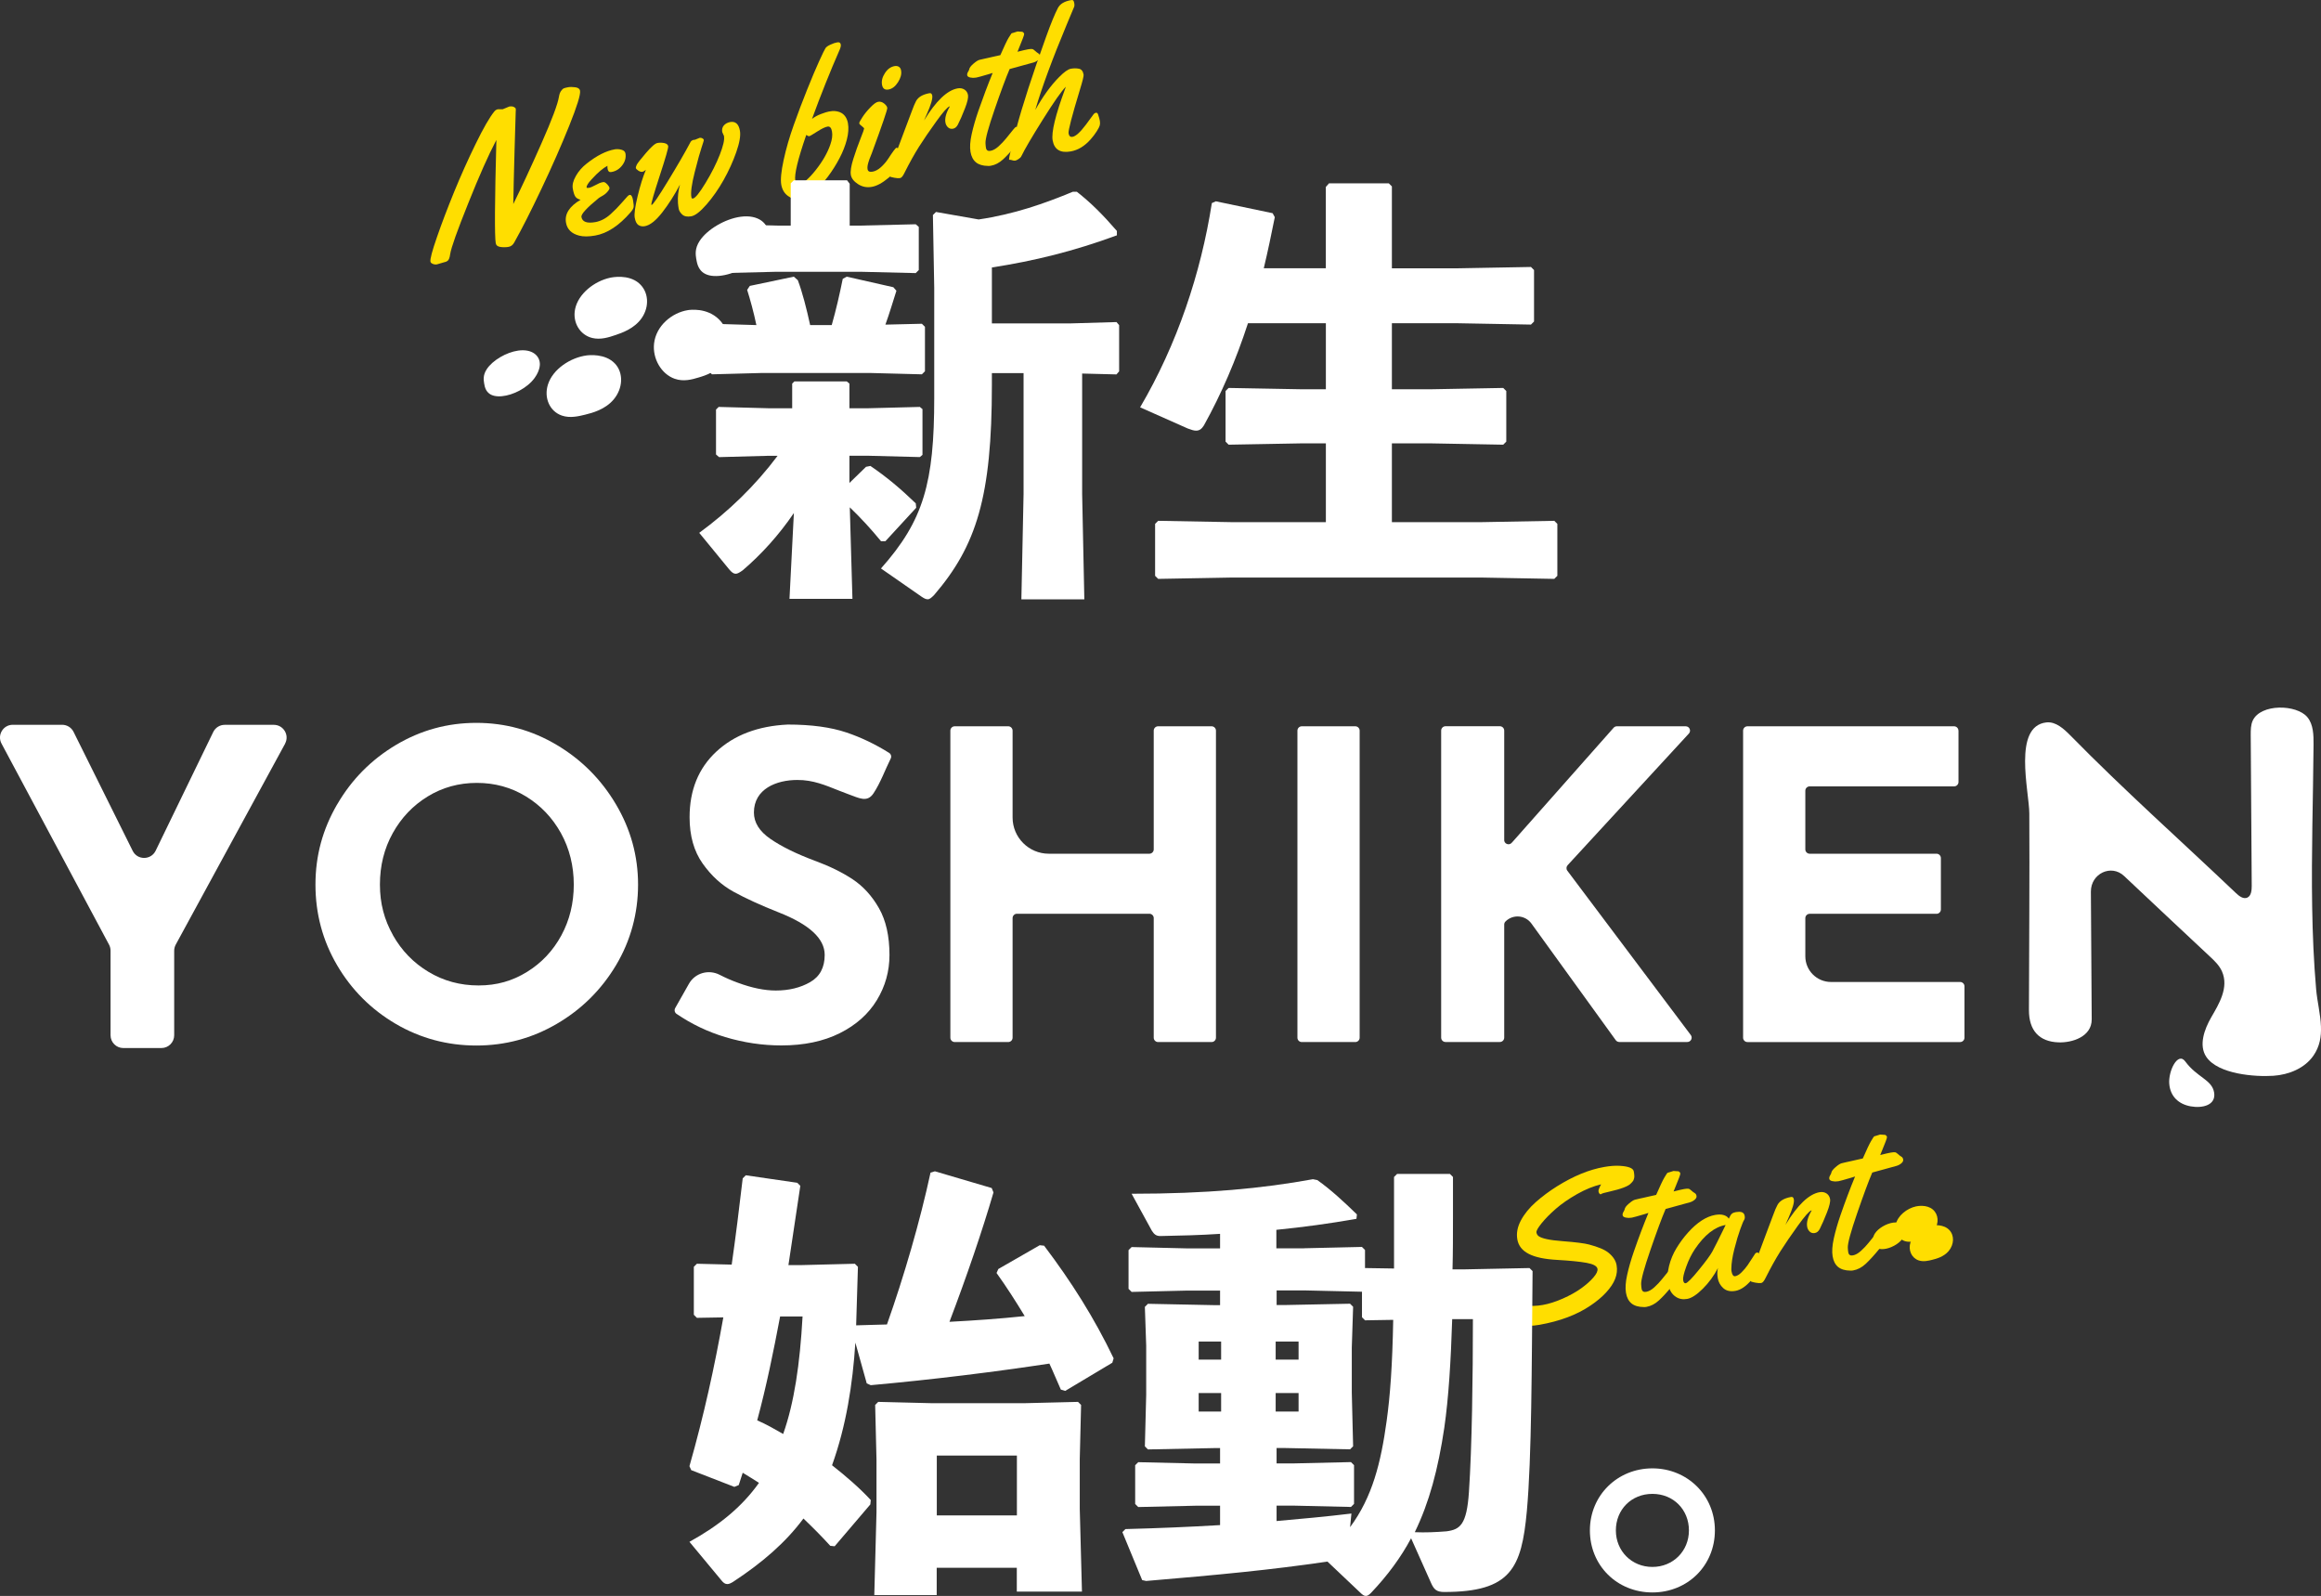
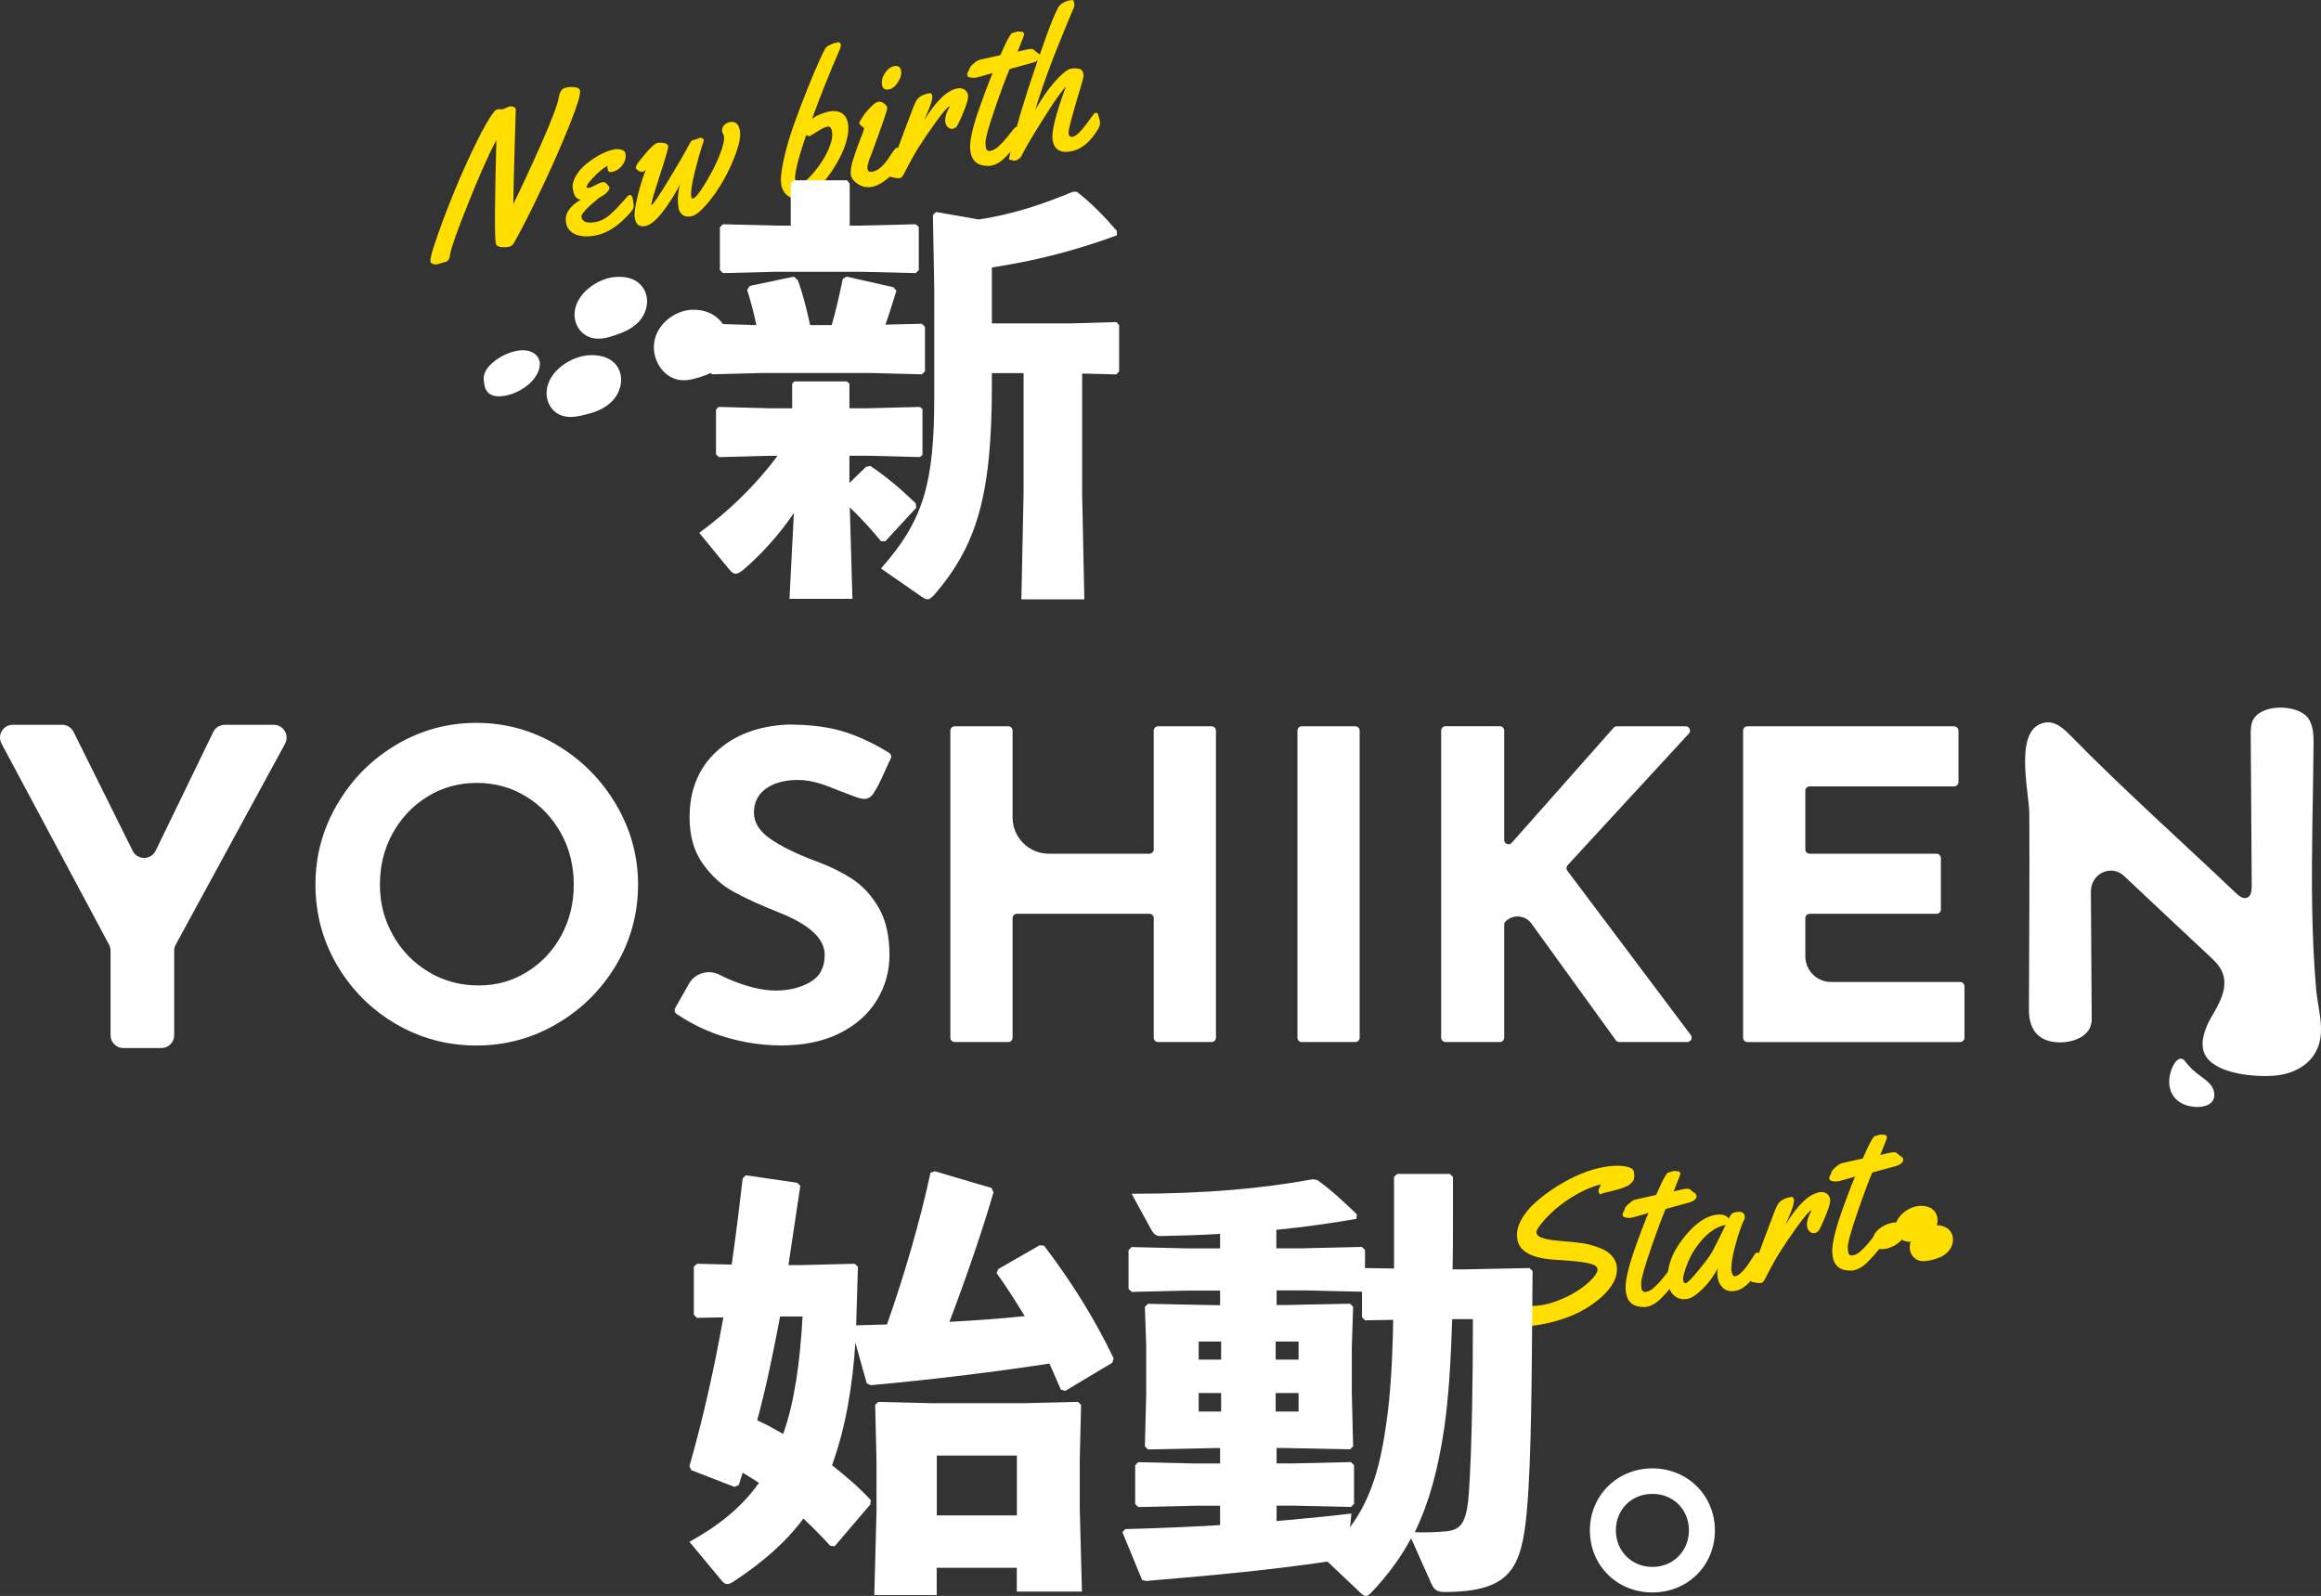
<svg xmlns="http://www.w3.org/2000/svg" id="_レイヤー_2" data-name="レイヤー 2" width="507.66" height="349.06" viewBox="0 0 507.66 349.06">
  <rect x="0" y="0" width="507.66" height="349.06" fill="#333333" stroke="none" />
  <defs>
    <style>
      .cls-1 {
        fill: #ffde00;
      }

      .cls-2 {
        fill: #fff;
      }
    </style>
  </defs>
  <g id="Layout">
    <g>
      <g>
        <g>
          <path class="cls-1" d="M109.94,23.9l1.45-.6c.39-.07.71-.04.98.08.26.12.41.26.43.4.03.15.03.36,0,.65-.02.29-.1,3.08-.25,8.37-.15,5.29-.24,9.24-.28,11.83,1.78-3.6,3.83-8.01,6.14-13.23,2.31-5.22,3.59-8.64,3.85-10.26.08-.51.23-.92.44-1.23.22-.31.42-.5.62-.59.2-.08.51-.16.94-.24.43-.08.95-.07,1.57.01.62.08.97.34,1.04.77.14.81-.65,3.37-2.38,7.68-1.73,4.31-3.76,8.91-6.09,13.82-2.33,4.91-4.31,8.82-5.95,11.72-.29.52-.7.83-1.24.92-.53.09-1.11.1-1.73.02-.62-.08-.97-.36-1.05-.83-.27-1.52-.22-9.05.14-22.59-1.76,3.36-3.8,7.96-6.13,13.8-2.43,6.05-3.76,9.77-3.97,11.16-.11.83-.31,1.34-.61,1.52-.2.14-.43.23-.68.27l-1.6.47c-.32.06-.63.02-.93-.11-.3-.13-.47-.29-.5-.49-.1-.55.37-2.34,1.42-5.35,1.04-3.02,2.3-6.31,3.76-9.9,1.47-3.58,3.04-7.09,4.73-10.54,1.68-3.44,3.04-5.8,4.07-7.06.21-.26.47-.42.79-.48h1Z" />
          <path class="cls-1" d="M136.8,33.53c.16.91-.07,1.78-.68,2.6-.62.82-1.39,1.31-2.33,1.48-.3.05-.52.02-.64-.11-.12-.13-.2-.31-.25-.54-.04-.23-.05-.47-.04-.7-.47.25-.97.61-1.52,1.06-.55.45-1.2,1.09-1.97,1.93-.76.83-1.12,1.41-1.06,1.75.02.11.19.14.52.08.32-.06.8-.26,1.44-.61.64-.35,1.09-.54,1.36-.59.27-.05.45-.06.54-.05.2.07.43.24.69.53.26.29.41.53.45.71.03.19-.1.46-.41.83-.31.37-.67.67-1.1.91-.43.24-.71.41-.85.52-2.63,2.14-3.88,3.52-3.78,4.12.19,1.08,1.2,1.45,3.04,1.13,1.17-.21,2.29-.79,3.34-1.74.9-.81,1.69-1.62,2.38-2.42.69-.8,1.13-1.29,1.32-1.48.19-.19.34-.29.45-.31.36-.06.61.31.75,1.11.14.8.19,1.34.13,1.61-.05.27-.27.64-.66,1.09-2.53,2.92-5.11,4.62-7.75,5.08-1.41.25-2.57.25-3.48.02-1.67-.43-2.63-1.37-2.89-2.82-.34-1.91.73-3.58,3.19-5.03-.57-.14-.96-.38-1.17-.72-.22-.34-.4-.91-.54-1.72-.14-.81.08-1.73.68-2.77.59-1.04,1.38-1.94,2.37-2.71,2.2-1.74,4.25-2.78,6.15-3.11.46-.08.94-.05,1.45.09.51.14.8.41.87.81Z" />
          <path class="cls-1" d="M158.39,29.83l-.42-.95c-.1-.57.02-1.05.35-1.44.34-.39.8-.64,1.39-.75,1.16-.2,1.87.43,2.13,1.91.19,1.06-.08,2.62-.8,4.68-.72,2.06-1.64,4.08-2.76,6.08-1.12,2-2.37,3.78-3.74,5.36-1.37,1.57-2.49,2.44-3.35,2.59-.86.15-1.52.02-1.96-.38-.44-.41-.7-.83-.78-1.26-.08-.43-.13-.85-.16-1.24-.09-1.38.06-2.74.44-4.07-1.14,2.19-2.42,4.21-3.84,6.05-1.43,1.84-2.71,2.86-3.86,3.06-.55.1-1.02,0-1.41-.26-.39-.27-.65-.81-.79-1.6-.14-.79.07-2.37.64-4.72.57-2.36,1.17-4.27,1.8-5.75-.28.25-.55.39-.79.44-.24.04-.53-.05-.86-.26-.33-.22-.51-.4-.54-.56-.03-.15.04-.39.19-.72.16-.33.82-1.18,2-2.56,1.18-1.38,2.02-2.12,2.54-2.21.51-.09,1.01-.08,1.51.03.5.11.77.34.83.68.06.34-.55,2.48-1.84,6.42-1.28,3.94-1.9,6.06-1.84,6.37,0,.04.02.06.05.06.29-.05,1.48-1.78,3.56-5.2,2.08-3.41,3.7-6.2,4.85-8.37.15-.38.43-.61.84-.68h.19s1.1-.44,1.1-.44c.18-.03.37,0,.56.11.2.11.3.22.32.33.02.11-.14.65-.47,1.62-.33.97-.84,2.78-1.51,5.43-.67,2.65-.92,4.47-.74,5.47.04.25.16.36.33.33.52-.09,1.45-1.23,2.78-3.43,1.33-2.19,2.36-4.25,3.11-6.17.74-1.92,1.05-3.24.92-3.96Z" />
          <path class="cls-1" d="M183.7,10.77c-2.14,4.89-4.17,9.97-6.09,15.23.58-.44,1.25-.81,2.02-1.09.77-.28,1.31-.46,1.64-.51.32-.06.61-.1.84-.12.24-.02.55,0,.94.07.39.07.74.19,1.04.38.73.45,1.19,1.2,1.38,2.23.18,1.04.1,2.22-.24,3.55-.34,1.33-.88,2.71-1.62,4.12-.74,1.41-1.59,2.75-2.54,4.02-.95,1.27-2.02,2.36-3.21,3.27-1.19.91-2.35,1.46-3.49,1.66-.52.09-1.19-.14-1.99-.7-.8-.56-1.3-1.39-1.5-2.49-.19-1.1-.02-2.9.52-5.39s1.28-5.05,2.22-7.68c.94-2.63,1.91-5.22,2.93-7.74,1.01-2.53,1.89-4.6,2.63-6.23.74-1.62,1.2-2.57,1.38-2.83.18-.26.55-.52,1.11-.77.56-.26,1.05-.42,1.48-.49.43-.07.68.09.75.48.04.25-.02.59-.2,1.02ZM181.61,31.63c.39-1.09.51-2.05.37-2.86-.14-.81-.47-1.18-.99-1.08-.52.09-1.27.46-2.26,1.09-.99.64-1.56.97-1.71,1-.15.03-.37-.06-.67-.27-1.84,5.32-2.64,8.65-2.4,9.99.11.62.36.9.76.83.95-.17,2.19-1.21,3.7-3.12,1.51-1.91,2.58-3.77,3.2-5.57Z" />
          <path class="cls-1" d="M196.92,34.1c.07.41.08.72.03.91-.43,1.5-1.31,2.8-2.64,3.91-1.33,1.11-2.54,1.76-3.63,1.95s-2.09,0-3.01-.6c-.92-.59-1.44-1.27-1.57-2.03-.13-.76.05-1.93.55-3.51.5-1.58,1.03-3.06,1.57-4.42.54-1.36.8-2.1.79-2.2s-.2-.28-.53-.54c-.34-.25-.52-.45-.54-.6-.03-.15.19-.57.66-1.29.46-.72,1.05-1.45,1.77-2.19.72-.75,1.29-1.16,1.73-1.23s.86.05,1.27.37c.41.33.65.65.7.96.06.32-1.06,3.6-3.35,9.83-.03.09-.11.29-.24.61-.14.32-.24.58-.31.78-.07.2-.15.45-.24.74-.18.6-.24,1.09-.17,1.46.08.47.44.65,1.08.54.63-.11,1.26-.45,1.86-1,.61-.56,1.11-1.14,1.52-1.75,1.05-1.62,1.67-2.45,1.85-2.48.36-.06.65.53.87,1.77ZM197.09,15.43c.14.79-.09,1.64-.68,2.56-.59.92-1.28,1.45-2.08,1.59-.79.14-1.26-.2-1.41-1.03-.15-.83.06-1.68.63-2.55.56-.88,1.27-1.39,2.11-1.54.37-.07.69-.01.95.15.26.17.42.44.48.81Z" />
          <path class="cls-1" d="M202.11,26.35c2.61-4.27,5.05-6.61,7.35-7.02.57-.1,1.06-.01,1.49.26.43.27.69.68.78,1.22s-.13,1.51-.67,2.9c-.54,1.4-1.06,2.59-1.56,3.57-.27.5-.62.79-1.05.87s-.8-.02-1.1-.3c-.3-.27-.48-.63-.56-1.05-.17-.95.15-2.12.96-3.5l-.05-.03c-.45.12-1.42,1.22-2.91,3.29-1.49,2.07-2.75,3.91-3.77,5.52-1.02,1.61-2.09,3.54-3.22,5.79-.32.67-.63,1.03-.93,1.08-.3.05-.71.03-1.23-.07-.52-.1-.84-.18-.96-.25-.12-.06-.19-.19-.23-.39-.03-.19-.02-.43.05-.7.07-.27.21-.67.42-1.19.21-.52.53-1.36.94-2.51.42-1.15,1.07-2.91,1.97-5.26.9-2.35,1.43-3.77,1.6-4.25.36-1,.68-1.74.93-2.21.48-.9,1.46-1.47,2.94-1.74.33-.06.53.12.61.53.11.65-.27,1.98-1.16,3.98l-.64,1.46Z" />
          <path class="cls-1" d="M222.55,6.88l.89.06c.12-.02.25.02.36.13.12.11.19.22.21.33.02.11-.07.43-.28.97-.2.53-.45,1.14-.73,1.83-.29.68-.44,1.06-.45,1.12,1.06-.27,1.82-.45,2.27-.53.45-.08.76-.1.94-.07.18.03.4.17.66.42.26.25.5.42.7.54.2.11.33.31.38.6s-.08.57-.4.83c-.32.26-.67.45-1.06.56-3.15.88-4.88,1.36-5.21,1.43-.82,1.91-1.91,4.85-3.28,8.83-1.37,3.98-2.04,6.43-2,7.37.02.42.05.77.1,1.03.09.54.43.76.99.66.57-.1,1.16-.43,1.77-.98.61-.56,1.17-1.14,1.66-1.75,1.3-1.65,2.01-2.49,2.12-2.51.36-.06.65.53.87,1.77.12.68-.08,1.34-.61,1.99-1.18,1.45-2.2,2.56-3.04,3.33-.85.78-1.74,1.25-2.7,1.41-.21.04-.4.05-.59.04-1.14-.01-2.02-.27-2.65-.78-.62-.51-1.02-1.27-1.2-2.3-.17-1.02-.09-2.32.26-3.88.34-1.56.83-3.24,1.45-5.05,1.02-2.94,2.07-5.72,3.14-8.33l-.77.24c-1.57.46-2.49.72-2.75.76l-.19.03c-.4.07-.8.06-1.2-.03-.4-.09-.62-.26-.66-.49-.04-.23.02-.48.18-.74.16-.26.25-.45.27-.58.04-.32.35-.72.91-1.21.56-.48,1-.76,1.31-.84.31-.08.62-.15.91-.21.29-.07.62-.14.99-.22.36-.08.64-.14.83-.19l1.85-.41c.85-1.94,1.45-3.2,1.8-3.78.35-.57.55-.89.61-.95.06-.06.19-.11.4-.15l.95-.3Z" />
          <path class="cls-1" d="M240.16,24.98c.21.62.35,1.11.41,1.48.06.37.05.69-.03.99-.08.29-.31.72-.67,1.29-.36.57-.81,1.16-1.34,1.76-1.31,1.47-2.75,2.34-4.34,2.62-2.28.4-3.59-.41-3.95-2.42-.31-1.75.6-5.51,2.73-11.28.08-.21.13-.36.15-.45-.93.93-2.61,3.32-5.02,7.17-2.42,3.85-4,6.55-4.75,8.11-.06.14-.24.31-.55.52-.3.21-.55.33-.74.36-.19.03-.4,0-.63-.07-.23-.08-.38-.11-.43-.1-.18.03-.28-.01-.3-.13-.02-.12.11-.8.4-2.03.29-1.24.68-2.78,1.18-4.64,1.36-5.11,3.54-11.83,6.54-20.15,1.05-2.92,1.91-5,2.57-6.26.47-.89,1.42-1.47,2.86-1.72.3-.05.49,0,.57.18.07.17.13.36.16.57.04.21.03.42-.01.64l-1.61,3.85c-3.18,7.62-5.49,13.88-6.92,18.77,1.69-3,3.43-5.39,5.2-7.17,1.1-1.12,1.96-1.73,2.59-1.84.63-.11,1.21-.11,1.76,0,.55.11.89.54,1.02,1.3.05.28-.22,1.38-.81,3.3-1.76,5.78-2.58,8.96-2.48,9.54.1.59.4.84.88.75.7-.12,1.67-1,2.89-2.62.92-1.23,1.5-2.02,1.74-2.36.14-.15.28-.24.42-.27.26-.05.43.06.5.32Z" />
        </g>
        <g>
          <path class="cls-2" d="M185.76,105.66l3.66-3.56.96-.19c3.56,2.41,6.64,5.01,9.92,8.18l.1.96-6.74,7.32h-.96c-2.12-2.6-4.52-5.2-6.83-7.41l.58,20.02h-13.77l.96-18.77c-3.27,4.81-7.12,9.05-11.17,12.51-.67.48-1.16.77-1.54.77-.48,0-.87-.29-1.44-.96l-6.55-7.99c6.45-4.72,12.23-10.3,17.14-16.85h-2.02l-10.78.29-.67-.58v-9.82l.58-.58,10.88.29h5.2v-5.39l.48-.48h11.46l.58.48v5.39h4.14l11.26-.29.58.48v10.01l-.58.48-11.26-.29h-4.14v5.97ZM201.64,70.81l.67.67v9.72l-.67.67-11.17-.29h-23.97l-10.78.29-.67-.67v-9.72l.67-.67,9.72.29c-.58-2.79-1.35-5.58-2.02-7.7l.58-.87,9.63-2.02.87.77c.96,2.5,1.93,6.26,2.7,9.82h4.72c.96-3.37,1.73-6.74,2.41-10.11l.87-.48,10.2,2.31.67.77c-.77,2.41-1.54,5.01-2.41,7.41l7.99-.19ZM188.16,49.34l12.13-.29.67.58v9.43l-.67.67-12.13-.29h-18.29l-11.74.29-.67-.67v-9.34l.67-.67,11.74.29h3.08v-9.24l.67-.67h11.65l.58.77v9.15h2.31ZM216.95,84.19c0,24.45-3.37,35.14-12.61,45.92-.58.58-.96.96-1.44.96-.39,0-.77-.19-1.35-.58l-8.86-6.16c9.34-10.49,11.65-18.77,11.65-37.35v-23.97l-.29-15.98.67-.67,9.34,1.64c7.8-1.16,14.34-3.47,20.6-6.06h.87c3.08,2.41,5.68,5.01,8.76,8.57v.96c-9.43,3.47-18,5.58-27.34,7.03v12.23h17.33l9.92-.29.58.67v10.11l-.58.67-7.51-.19v26.28l.48,23.1h-13.77l.48-23.1v-26.38h-6.93v2.6Z" />
-           <path class="cls-2" d="M290.01,40.87l.67-.77h13.09l.67.67v17.91h14.54l15.88-.29.67.67v11.26l-.67.67-15.88-.29h-14.54v14.44h8.47l15.88-.29.67.67v11.07l-.67.67-15.88-.29h-8.47v17.23h19.64l15.88-.29.67.67v11.36l-.67.67-15.88-.29h-54.78l-15.98.29-.67-.67v-11.36l.67-.67,15.98.29h20.7v-17.23h-5.29l-15.98.29-.67-.67v-11.07l.67-.67,15.98.29h5.29v-14.44h-17.04c-2.6,7.99-5.78,15.4-9.63,22.33-.48.77-.96,1.16-1.73,1.16-.48,0-1.06-.19-1.83-.48l-10.4-4.62c8.09-13.77,13.28-29.27,15.69-44.67l.87-.39,12.42,2.6.48.87c-.77,3.85-1.54,7.51-2.41,11.17h13.57v-17.81Z" />
        </g>
      </g>
      <g>
        <g>
          <path class="cls-1" d="M331.85,284.05l-.17.61c.07.41.71.69,1.92.86,1.2.17,2.49.13,3.85-.11s2.83-.71,4.39-1.4,2.9-1.44,4.01-2.24c1.11-.8,2-1.59,2.67-2.37.68-.78.97-1.41.89-1.89-.11-.6-.9-1.04-2.39-1.31-1.49-.27-3.62-.48-6.4-.64-2.77-.15-4.86-.59-6.27-1.33-1.41-.73-2.23-1.78-2.47-3.14s.02-2.75.78-4.17c.76-1.42,1.84-2.75,3.24-3.99,1.4-1.24,2.97-2.41,4.7-3.49,3.57-2.23,7-3.64,10.29-4.21,1.26-.22,2.39-.31,3.39-.25,1.92.11,2.95.52,3.07,1.23.13.71.15,1.21.07,1.49-.08.28-.15.47-.21.57-.06.1-.15.2-.25.3-.1.1-.18.18-.23.24-.52.63-2.15,1.24-4.89,1.86-.94.21-1.45.35-1.53.42-.07.07-.14.11-.21.12-.06.01-.15-.03-.25-.13-.1-.1-.18-.27-.22-.52s.15-.76.57-1.53c-1.69.4-3.44,1.11-5.26,2.14-1.82,1.03-3.36,2.1-4.64,3.21-1.27,1.11-2.31,2.17-3.12,3.17-.8,1-1.18,1.67-1.12,2.01.06.34.22.61.46.79.7.53,2.44.9,5.24,1.11,2.89.22,4.84.47,5.84.74,1,.27,1.84.55,2.52.83.68.28,1.23.6,1.67.94,1.03.83,1.63,1.75,1.8,2.75.18,1.01.07,2-.31,2.97-.38.98-1.04,1.97-1.98,2.99-.94,1.02-2.09,1.98-3.44,2.88-2.96,2.01-6.67,3.4-11.11,4.19-3.24.57-5.47.08-6.66-1.49-.31-.39-.51-.82-.6-1.29-.08-.47-.05-.91.1-1.33.15-.42.36-.75.64-1,.53-.48.93-.75,1.18-.79.25-.04.39.02.42.19Z" />
          <path class="cls-1" d="M366.05,256.11l.9.06c.13-.02.25.02.37.13.12.11.19.22.21.33.02.11-.07.44-.28.98-.21.54-.46,1.16-.74,1.85-.29.69-.44,1.07-.46,1.13,1.08-.28,1.84-.45,2.3-.53.45-.08.77-.1.95-.07.18.03.4.17.67.42.27.25.5.43.71.54.21.11.34.32.39.61.05.29-.08.57-.4.84-.32.27-.68.46-1.08.57-3.19.89-4.95,1.38-5.28,1.45-.83,1.93-1.93,4.92-3.32,8.95-1.39,4.03-2.06,6.52-2.03,7.46.02.43.05.78.1,1.04.1.55.43.77,1,.67.57-.1,1.17-.43,1.79-1,.62-.56,1.18-1.16,1.68-1.78,1.32-1.67,2.04-2.52,2.15-2.54.36-.06.66.53.88,1.79.12.69-.09,1.36-.62,2.01-1.2,1.47-2.22,2.59-3.08,3.38-.86.79-1.77,1.26-2.73,1.43-.21.04-.41.05-.6.04-1.16-.01-2.05-.28-2.68-.79-.63-.52-1.04-1.29-1.21-2.33-.18-1.04-.09-2.35.26-3.93s.84-3.29,1.47-5.11c1.03-2.98,2.09-5.79,3.18-8.43l-.78.25c-1.59.47-2.52.72-2.78.77l-.19.03c-.41.07-.81.06-1.22-.03-.41-.09-.63-.26-.67-.5-.04-.24.02-.49.18-.75.16-.26.25-.46.27-.59.04-.32.35-.73.92-1.22.57-.49,1.01-.77,1.33-.85.32-.08.63-.15.92-.22.3-.07.63-.14,1-.22.37-.08.65-.14.84-.19l1.87-.42c.86-1.97,1.47-3.24,1.82-3.83.35-.58.56-.9.62-.96.06-.06.2-.11.41-.15l.96-.3Z" />
          <path class="cls-1" d="M379.81,265.1c1.06-.19,1.66.08,1.79.81.07.39.03.69-.12.91-.15.21-.43.89-.84,2.02-.41,1.13-.84,2.56-1.28,4.29-.44,1.73-.66,3.18-.67,4.35-.02.15,0,.35.04.6.14.77.41,1.12.83,1.04s.88-.36,1.38-.86c.5-.5.94-1.02,1.31-1.55.37-.53.72-1.08,1.07-1.63.34-.55.55-.87.62-.95.07-.08.19-.14.36-.17.27-.05.46.13.59.52.13.4.23.81.31,1.24s.09.74.03.92c-.27.87-.99,1.98-2.17,3.35-1.18,1.36-2.33,2.14-3.46,2.34s-2.01,0-2.67-.59c-.65-.59-1.05-1.3-1.2-2.14s-.14-1.59.03-2.27c-.89,1.72-2,3.23-3.32,4.54-1.32,1.31-2.45,2.05-3.4,2.22-.95.17-1.78.02-2.48-.45-.9-.58-1.45-1.5-1.68-2.77-.22-1.27-.16-2.59.18-3.97.34-1.38.88-2.68,1.62-3.9s1.58-2.36,2.53-3.42c2-2.23,3.98-3.51,5.94-3.86.76-.13,1.39-.12,1.91.05.52.17.88.43,1.07.78.25-.56.47-.93.68-1.1.21-.17.54-.3,1-.38ZM377.43,267.92c-2.39.42-4.63,2.19-6.72,5.29-.74,1.11-1.38,2.4-1.9,3.86-.53,1.46-.75,2.44-.66,2.93.09.49.27.71.55.66.39-.07,1.35-1.03,2.86-2.89,1.52-1.86,2.51-3.21,2.97-4.04.5-.92,1.47-2.86,2.91-5.81Z" />
          <path class="cls-1" d="M390.54,267.86c2.64-4.33,5.12-6.7,7.44-7.11.57-.1,1.08-.01,1.51.26.43.28.69.69.79,1.23.1.55-.13,1.53-.68,2.94-.55,1.42-1.08,2.62-1.58,3.62-.27.51-.63.8-1.07.88-.44.08-.81-.02-1.11-.3-.3-.28-.49-.63-.57-1.07-.17-.97.15-2.15.98-3.55l-.05-.03c-.45.12-1.44,1.23-2.95,3.33-1.51,2.1-2.78,3.96-3.82,5.59-1.03,1.63-2.12,3.59-3.26,5.86-.33.68-.64,1.04-.94,1.1-.3.05-.72.03-1.25-.07-.53-.1-.85-.19-.97-.25-.12-.07-.2-.2-.23-.39-.03-.2-.02-.43.05-.71.07-.28.21-.68.42-1.21.22-.53.54-1.38.96-2.55s1.08-2.95,1.99-5.33c.91-2.38,1.45-3.82,1.62-4.31.37-1.02.68-1.76.95-2.24.49-.91,1.48-1.49,2.98-1.76.34-.06.54.12.61.54.12.66-.27,2-1.17,4.03l-.65,1.48Z" />
          <path class="cls-1" d="M411.25,248.14l.9.06c.13-.02.25.02.37.13.12.11.19.22.21.33.02.11-.07.44-.28.98-.21.54-.46,1.16-.74,1.85-.29.69-.44,1.07-.46,1.13,1.08-.28,1.84-.45,2.3-.53.45-.08.77-.1.95-.07.18.03.4.17.67.42.27.25.5.43.71.54.21.11.34.32.39.61.05.29-.08.57-.4.84-.32.27-.68.46-1.08.57-3.19.89-4.95,1.38-5.28,1.45-.83,1.93-1.93,4.92-3.32,8.95-1.39,4.03-2.06,6.52-2.03,7.46.02.43.05.78.1,1.04.1.55.43.77,1,.67s1.17-.43,1.79-1c.62-.56,1.18-1.16,1.68-1.78,1.32-1.67,2.04-2.52,2.15-2.54.36-.06.66.53.88,1.79.12.69-.09,1.36-.62,2.01-1.2,1.47-2.23,2.59-3.08,3.38s-1.77,1.26-2.73,1.43c-.21.04-.41.05-.6.04-1.16-.01-2.05-.28-2.68-.79-.63-.52-1.04-1.29-1.21-2.33-.18-1.04-.09-2.35.26-3.93.35-1.58.84-3.29,1.47-5.11,1.03-2.98,2.09-5.79,3.18-8.43l-.78.25c-1.59.47-2.52.73-2.78.77l-.19.03c-.41.07-.81.06-1.22-.03-.41-.09-.63-.26-.67-.5-.04-.24.02-.49.18-.75.16-.26.25-.46.27-.59.04-.32.35-.73.92-1.22.57-.49,1.01-.77,1.33-.85.32-.08.63-.15.92-.22.3-.07.63-.14,1-.22s.65-.14.84-.19l1.87-.42c.86-1.97,1.47-3.24,1.82-3.83.35-.58.56-.9.62-.96.06-.06.2-.11.41-.15l.96-.3Z" />
        </g>
        <g>
          <path class="cls-2" d="M187.09,293.61c-.58,9.15-2.02,18.29-5.1,26.86,3.18,2.5,6.06,5.01,8.47,7.61l-.1.96-7.8,9.15-.96-.1c-1.93-2.12-3.85-4.04-5.87-5.97-3.85,5.2-8.95,9.63-15.4,13.86-.48.29-.87.48-1.25.48-.48,0-.87-.29-1.25-.77l-7.03-8.47c6.45-3.56,11.46-7.61,15.21-12.9-1.25-.77-2.41-1.54-3.56-2.21l-.87,2.7-.96.39-9.43-3.66-.39-.87c3.18-11.17,5.49-21.76,7.41-32.54l-5.78.1-.67-.67v-10.49l.67-.67,7.61.19c.87-6.06,1.64-12.32,2.41-18.87l.67-.67,11.26,1.64.67.67-2.6,17.33h2.98l11.55-.29.67.67-.39,12.8c2.31-.1,4.52-.1,6.74-.19,3.75-10.59,7.22-22.53,9.53-33.21l.96-.29,12.42,3.66.39.96c-2.5,8.57-5.87,18.39-9.63,28.3,5.49-.29,10.97-.67,16.46-1.25-1.93-3.18-3.95-6.35-6.16-9.43l.39-.87,9.05-5.2.96.1c5.97,7.89,10.97,15.79,15.21,24.64l-.29.96-10.3,6.16-.96-.29c-.87-1.93-1.64-3.85-2.5-5.68-12.13,1.83-25.22,3.47-39.08,4.72l-.87-.39-2.5-8.95ZM170.63,287.93c-1.44,7.6-2.98,15.21-5.01,22.72,2.02.87,3.85,1.93,5.68,2.98,2.41-6.83,3.66-15.21,4.24-25.7h-4.91ZM204.9,348.87h-13.67l.48-18.1v-11.55l-.29-11.94.67-.67,11.84.29h20.02l11.84-.29.67.67-.29,11.84v10.88l.48,18.1h-14.25v-5.2h-17.52v5.97ZM222.42,331.44v-13.09h-17.52v13.09h17.52Z" />
          <path class="cls-2" d="M285.28,273.01l12.61-.29.67.67v3.95l6.35.1v-20.02l.67-.67h11.55l.67.67v8.95c0,3.85,0,7.6-.1,11.26h2.5l14.34-.29.67.67c-.19,21.37-.19,40.62-1.25,52.47-1.16,12.51-3.47,17.71-18.1,17.71-1.64,0-2.21-.58-2.79-1.83l-4.43-9.92c-2.21,4.14-5.1,8.09-8.76,11.94-.48.48-.77.67-1.16.67s-.77-.29-1.25-.77l-7.12-6.74c-12.51,1.83-23.68,2.89-39.66,4.24l-.87-.19-4.33-10.49.67-.67c7.32-.19,14.15-.48,20.7-.87v-4.24h-5.29l-12.61.29-.67-.67v-8.47l.67-.67,12.61.29h5.29v-3.37h-1.44l-14.34.29-.67-.67.29-11.26v-10.78l-.29-8.47.67-.67,14.34.29h1.44v-3.18h-7.22l-12.13.29-.67-.67v-8.47l.67-.67,12.13.29h7.22v-3.18c-4.33.29-8.66.39-13.09.48-.87,0-1.35-.39-1.83-1.16l-4.43-8.09c16.46,0,28.59-1.16,39.66-3.18l.96.19c2.98,2.12,5.68,4.62,8.66,7.51l-.1.96c-5.97,1.06-11.74,1.83-17.52,2.41v4.04h6.06ZM267.09,293.42h-4.91v3.95h4.91v-3.95ZM262.18,304.68v4.04h4.91v-4.04h-4.91ZM284.03,297.36v-3.95h-5.01v3.95h5.01ZM279.02,308.72h5.01v-4.04h-5.01v4.04ZM279.22,285.43h1.73l14.34-.29.67.67-.29,8.95v9.82l.29,11.74-.67.67-14.34-.29h-1.73v3.37h3.66l12.61-.29.67.67v8.47l-.67.67-12.61-.29h-3.66v3.37c5.39-.48,10.78-.96,16.37-1.64l-.29,2.98c4.91-6.64,6.74-14.15,7.99-23.2.77-5.58,1.25-11.94,1.44-22.14l-6.16.1-.67-.67v-5.58l-12.61-.29h-6.06v3.18ZM317.63,288.51c-.29,9.15-.77,17.14-1.73,23.78-1.35,9.05-3.27,16.27-6.45,22.82,2.31.1,4.52,0,6.93-.19,2.98-.39,4.43-1.44,4.91-8.57.67-9.92.87-25.32.87-37.83h-4.52Z" />
          <path class="cls-2" d="M375.09,334.72c0,7.7-5.97,13.57-13.67,13.57s-13.67-5.87-13.67-13.57,6.06-13.57,13.67-13.57,13.67,5.87,13.67,13.57ZM353.43,334.72c0,4.52,3.47,7.99,7.99,7.99s7.99-3.47,7.99-7.99-3.37-7.99-7.99-7.99-7.99,3.47-7.99,7.99Z" />
        </g>
      </g>
      <path class="cls-2" d="M73.75,175.93c3.16-5.44,7.44-9.77,12.85-13,5.41-3.22,11.27-4.83,17.59-4.83s12.18,1.61,17.59,4.83c5.41,3.22,9.73,7.55,12.95,13,3.22,5.44,4.83,11.29,4.83,17.55s-1.61,12.26-4.83,17.64c-3.22,5.38-7.54,9.65-12.95,12.81-5.41,3.16-11.28,4.74-17.59,4.74s-12.26-1.58-17.64-4.74c-5.38-3.16-9.65-7.43-12.81-12.81-3.16-5.38-4.74-11.26-4.74-17.64s1.58-12.1,4.74-17.55ZM85.95,204.55c1.91,3.38,4.5,6.05,7.79,8.02,3.28,1.97,6.93,2.96,10.93,2.96s7.41-.99,10.6-2.96c3.19-1.97,5.69-4.63,7.51-7.98,1.81-3.35,2.72-7.05,2.72-11.12s-.94-7.88-2.81-11.26c-1.88-3.38-4.43-6.05-7.65-8.02-3.22-1.97-6.8-2.96-10.74-2.96s-7.52.99-10.74,2.96c-3.22,1.97-5.77,4.64-7.65,8.02-1.88,3.38-2.81,7.13-2.81,11.26s.95,7.69,2.86,11.07Z" />
      <path class="cls-2" d="M174.38,170.59c-4.53,0-9.48,1.94-9.48,7.12,0,2.19,1.2,4.11,3.61,5.77,2.41,1.66,5.61,3.24,9.62,4.74,3.25,1.19,6.04,2.55,8.35,4.08,2.31,1.53,4.24,3.64,5.77,6.33,1.53,2.69,2.3,6.1,2.3,10.23,0,3.57-.92,6.87-2.77,9.9-1.85,3.03-4.55,5.44-8.12,7.22s-7.82,2.67-12.76,2.67c-4.13,0-8.23-.61-12.29-1.83-3.79-1.14-7.34-2.83-10.64-5.08-.41-.28-.53-.83-.29-1.26l3.01-5.32c1.34-2.36,4.29-3.2,6.71-1.96,1.27.65,2.6,1.24,4.02,1.75,3.06,1.13,5.82,1.69,8.26,1.69,2.88,0,5.38-.61,7.51-1.83,2.13-1.22,3.19-3.2,3.19-5.96,0-3.57-3.35-6.66-10.04-9.29-3.94-1.56-7.22-3.06-9.85-4.5-2.63-1.44-4.9-3.5-6.8-6.19-1.91-2.69-2.86-6.07-2.86-10.13,0-5.94,1.95-10.73,5.86-14.36,3.91-3.63,9.12-5.6,15.62-5.91,5.13,0,9.41.58,12.85,1.74,3.18,1.07,6.29,2.56,9.32,4.46.41.26.56.8.34,1.23-1.23,2.48-2.24,5.32-3.77,7.62-1.39,2.08-3.15,1.02-5.45.2-2.89-1.03-5.67-2.45-8.73-2.94-.79-.13-1.64-.2-2.5-.19Z" />
      <path class="cls-2" d="M265.01,227.91h-11.71c-.52,0-.95-.43-.95-.95v-26.16c0-.52-.43-.95-.95-.95h-28.97c-.52,0-.95.43-.95.95v26.16c0,.52-.43.95-.95.95h-11.71c-.52,0-.95-.43-.95-.95v-67.16c0-.52.43-.95.95-.95h11.71c.52,0,.95.43.95.95v19c0,4.37,3.55,7.92,7.92,7.92h22c.52,0,.95-.43.95-.95v-25.97c0-.52.43-.95.95-.95h11.71c.52,0,.95.43.95.95v67.16c0,.52-.43.95-.95.95Z" />
      <path class="cls-2" d="M297.39,159.8v67.16c0,.52-.43.95-.95.95h-11.71c-.52,0-.95-.43-.95-.95v-67.16c0-.52.43-.95.95-.95h11.71c.52,0,.95.43.95.95Z" />
      <path class="cls-2" d="M330.68,184.3h0s.02-.03.04-.04l22.22-25.09c.18-.2.44-.32.71-.32h15.05c.83,0,1.26.98.7,1.59l-26.52,28.79c-.31.34-.34.85-.06,1.21l27,35.94c.47.63.02,1.52-.76,1.52h-14.88c-.3,0-.59-.15-.77-.39l-18.45-25.52c-1.35-1.86-4.04-2.08-5.67-.45h0c-.18.18-.28.42-.28.67v24.74c0,.52-.43.95-.95.95h-11.89c-.52,0-.95-.43-.95-.95v-67.16c0-.52.43-.95.95-.95h11.89c.52,0,.95.43.95.95v23.58s0,.07,0,.1v.13c-.12.95,1.09,1.44,1.68.69Z" />
      <path class="cls-2" d="M428.37,159.8v11.24c0,.52-.43.95-.95.95h-31.6c-.52,0-.95.43-.95.95v12.83c0,.52.43.95.95.95h27.75c.52,0,.95.43.95.95v11.24c0,.52-.43.95-.95.95h-27.75c-.52,0-.95.43-.95.95v8.34c0,3.11,2.52,5.62,5.62,5.62h28.24c.52,0,.95.43.95.95v11.24c0,.52-.43.95-.95.95h-46.52c-.52,0-.95-.43-.95-.95v-67.16c0-.52.43-.95.95-.95h45.2c.52,0,.95.43.95.95Z" />
      <g>
        <path class="cls-2" d="M507.65,224.49c-.1-2.68-.81-5.43-1.05-8.08-.52-5.98-.77-11.98-.87-17.98-.2-11.86.21-23.71.3-35.57.02-2.09-.03-4.39-1.33-5.98-2.34-2.86-10.24-3.02-11.97.72-.44.96-.44,2.06-.44,3.13.07,11.01.14,22.03.22,33.04,0,.96-.11,2.14-.94,2.54-.85.41-1.79-.29-2.49-.96-12.06-11.47-24.54-22.57-36.21-34.47-1.47-1.49-3.22-3.09-5.25-2.88-7.44.79-3.79,15.1-3.76,19.88.08,14.35-.05,28.7-.08,43.06,0,4.43,2.23,6.89,6.46,7.04,2.97.11,7.29-1.21,7.27-5.04l-.18-27.91c-.03-3.97,4.45-6.09,7.26-3.44,6.24,5.87,12.47,11.74,18.73,17.58,1.04.97,2.11,1.98,2.69,3.31,1.54,3.51-.66,7.09-2.35,10.01-1.53,2.65-2.79,6.17-1.07,8.69,2.58,3.78,10.67,4.38,14.66,4.11,3.37-.23,6.84-1.63,8.76-4.41,1.39-2.01,1.73-4.17,1.64-6.39Z" />
        <path class="cls-2" d="M477.97,232.15c-1.62-2.21-3.74,2.1-3.5,4.91s2.1,4.44,4.67,4.91,5.61-.23,5.14-3.04-3.74-3.27-6.31-6.78Z" />
      </g>
      <path class="cls-2" d="M62.36,162.65l-23.92,43.95c-.22.41-.34.87-.34,1.34v18.49c0,1.54-1.25,2.79-2.79,2.79h-8.34c-1.54,0-2.79-1.25-2.79-2.79v-18.5c0-.46-.11-.91-.33-1.32L.33,162.63c-.99-1.86.35-4.11,2.46-4.11h10.8c1.06,0,2.03.6,2.5,1.55l12.93,26.02c1.03,2.08,4,2.06,5.02-.02l12.6-25.97c.47-.96,1.44-1.57,2.51-1.57h10.74c2.12,0,3.47,2.27,2.45,4.13Z" />
      <g>
        <path class="cls-1" d="M422.77,264.55c-1.36-1.17-3.42-.75-3.68-.7-1.99.43-4.04,2.03-4.44,3.98-.35,1.69.6,3.28,2.18,3.67,1.07.26,2.15-.1,2.92-.36.83-.28,2.43-.82,3.37-2.17,1.02-1.47.88-3.36-.35-4.42Z" />
        <path class="cls-1" d="M426.38,269.04c-1.23-1.32-3.35-1.07-3.61-1.03-2.04.27-4.27,1.73-4.9,3.7-.54,1.7.23,3.41,1.77,3.95,1.04.36,2.17.08,2.97-.12.87-.22,2.53-.63,3.62-1.93,1.18-1.42,1.27-3.37.16-4.56Z" />
        <path class="cls-1" d="M409.76,271.54c.07.46.22,1.35,1.28,1.6,1.16.27,2.99-.31,4.28-1.37,1.43-1.18,1.51-2.4,1.52-2.55.05-1.17-.99-2.07-2.75-1.82-1.52.21-3.26,1.24-3.99,2.36-.5.76-.4,1.36-.33,1.78Z" />
      </g>
      <g>
-         <path class="cls-2" d="M152.3,56.66c.17,1.03.48,3.01,2.86,3.57,2.59.6,6.67-.69,9.55-3.07,3.19-2.64,3.37-5.35,3.38-5.69.11-2.6-2.21-4.61-6.14-4.06-3.4.48-7.27,2.77-8.91,5.26-1.11,1.69-.9,3.03-.75,3.98Z" />
        <path class="cls-2" d="M158.52,78.74c1.61-2.79,1.07-6.62-1.31-8.93-2.64-2.56-6.3-2.05-6.75-1.98-3.52.56-6.97,3.44-7.4,7.3-.37,3.33,1.6,6.69,4.51,7.71,1.98.7,3.87.13,5.21-.27,1.46-.43,4.26-1.27,5.74-3.84Z" />
        <path class="cls-2" d="M139.77,61.95c-2.35-2.02-5.89-1.3-6.34-1.2-3.42.74-6.95,3.49-7.64,6.85-.6,2.9,1.03,5.65,3.75,6.32,1.85.45,3.7-.17,5.02-.62,1.44-.48,4.19-1.41,5.8-3.74,1.75-2.53,1.52-5.79-.6-7.61Z" />
        <path class="cls-2" d="M134.5,79.52c-2.12-2.27-5.76-1.84-6.21-1.78-3.51.47-7.36,2.97-8.44,6.36-.93,2.92.39,5.88,3.04,6.79,1.8.62,3.73.14,5.11-.2,1.49-.37,4.35-1.09,6.23-3.33,2.04-2.44,2.19-5.8.27-7.85Z" />
-         <path class="cls-2" d="M105.89,83.82c.13.8.37,2.32,2.21,2.75,1.99.47,5.15-.53,7.37-2.37,2.46-2.03,2.6-4.13,2.61-4.39.09-2.01-1.7-3.56-4.74-3.13-2.62.37-5.61,2.14-6.87,4.06-.86,1.31-.69,2.34-.58,3.07Z" />
+         <path class="cls-2" d="M105.89,83.82c.13.8.37,2.32,2.21,2.75,1.99.47,5.15-.53,7.37-2.37,2.46-2.03,2.6-4.13,2.61-4.39.09-2.01-1.7-3.56-4.74-3.13-2.62.37-5.61,2.14-6.87,4.06-.86,1.31-.69,2.34-.58,3.07" />
      </g>
    </g>
  </g>
</svg>